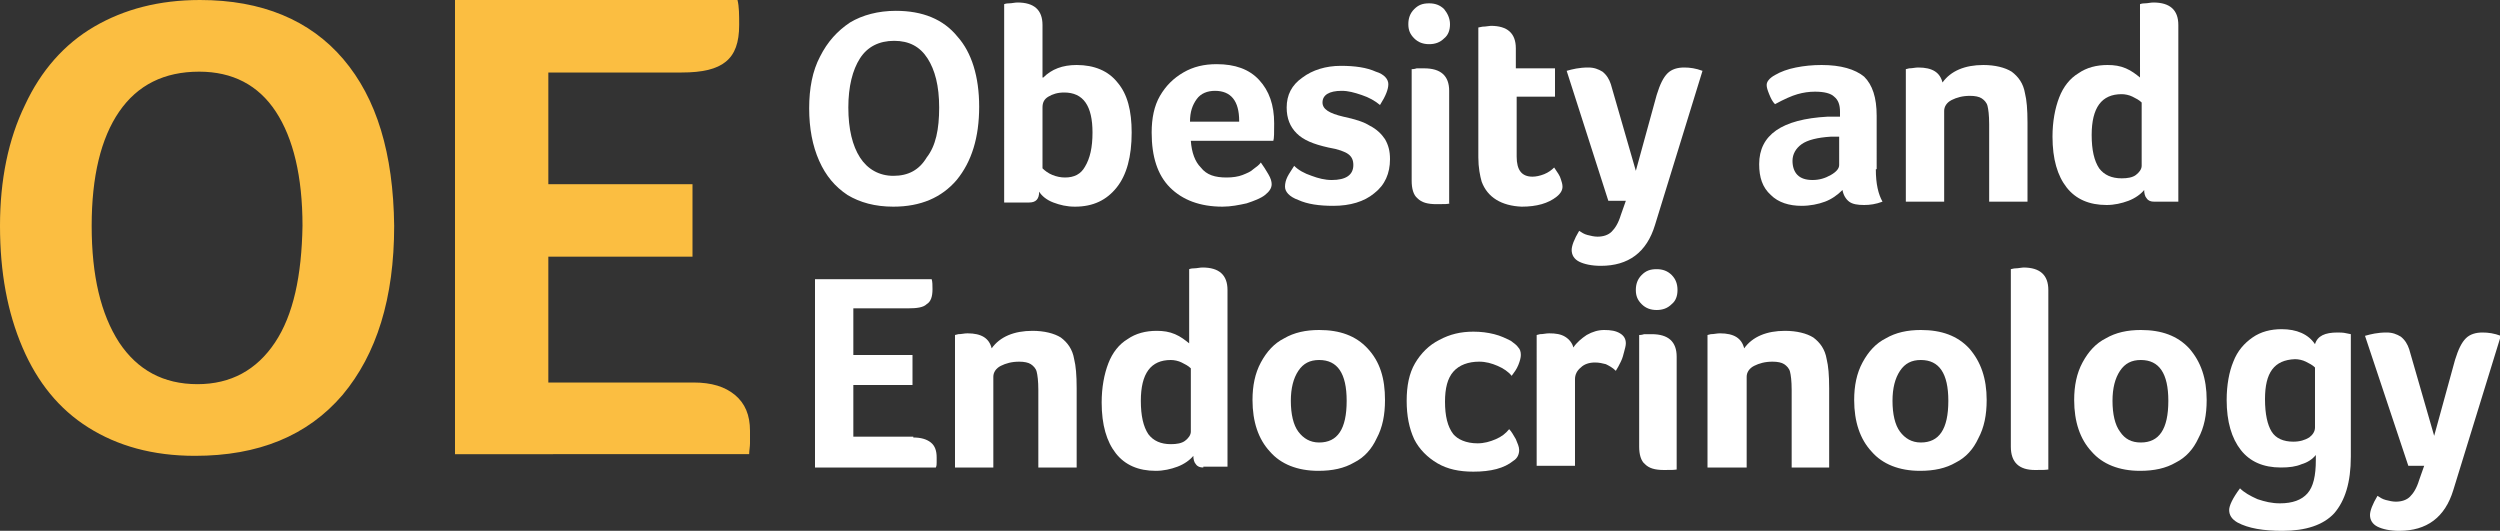
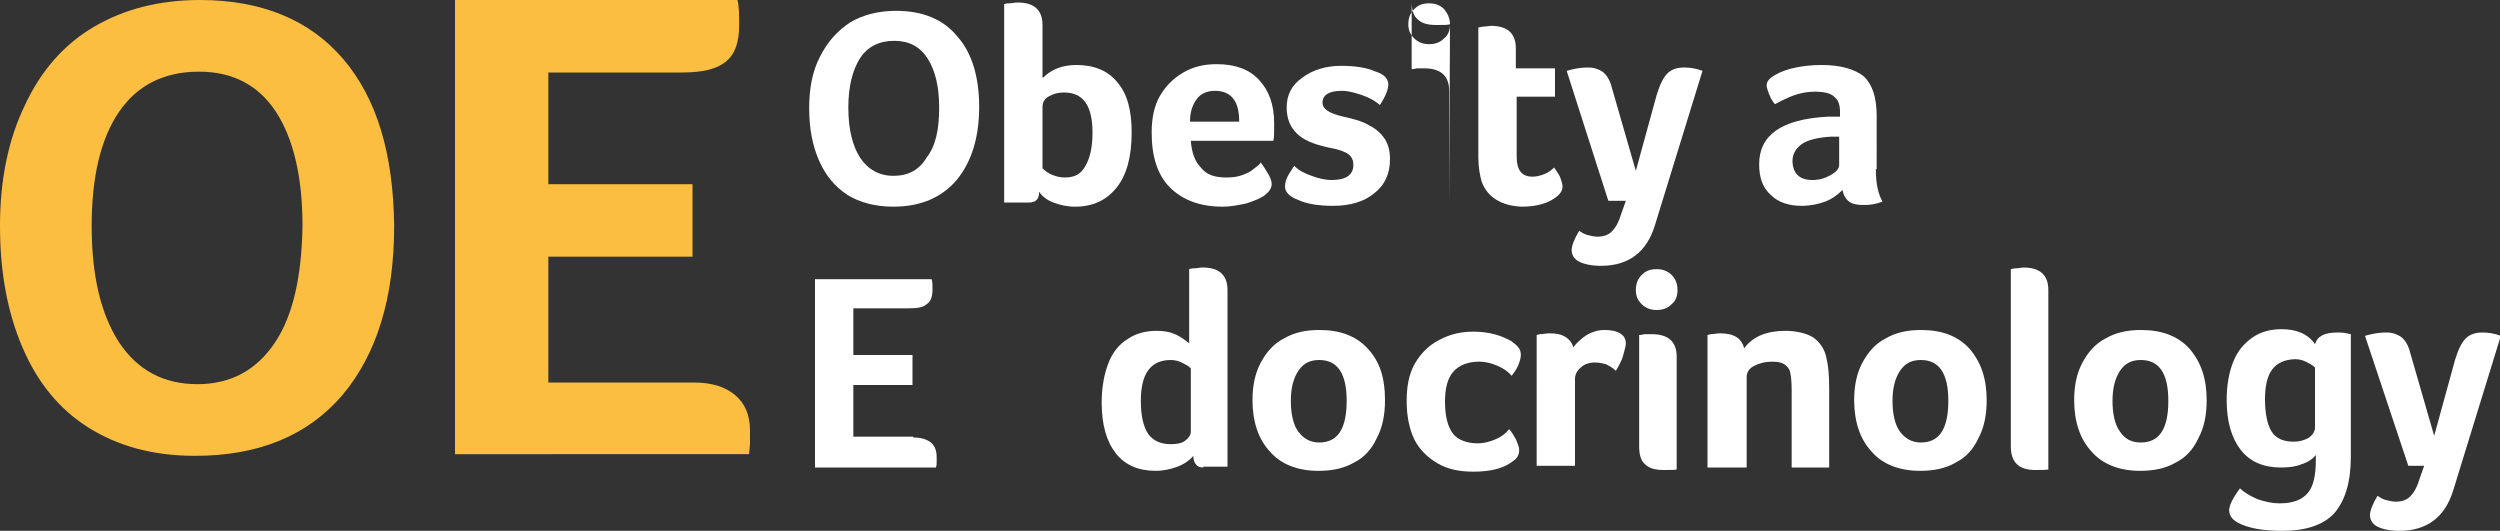
<svg xmlns="http://www.w3.org/2000/svg" version="1.1" id="Layer_1" x="0px" y="0px" viewBox="0 0 300 63.7" style="enable-background:new 0 0 300 63.7;" xml:space="preserve">
  <rect x="0" y="0" width="300" height="63.7" fill="#333333" stroke="none" />
  <style type="text/css">
	.st0{fill:#FBBE41;}
	.st1{fill:#FFFFFF;}
</style>
  <g>
    <path class="st0" d="M83.2,45.9c2.2,0,3.8,0.5,5,1.5c1.2,1,1.8,2.4,1.8,4.3c0,0.6,0,1.1,0,1.5c0,0.4-0.1,0.9-0.1,1.3H54.6V0h33.9   c0.2,0.8,0.2,1.8,0.2,3c0,2.1-0.5,3.5-1.6,4.4c-1.1,0.9-2.8,1.3-5.3,1.3h-16v13.4h17.3v8.7H65.8v15.1H83.2z" />
    <g>
      <path class="st1" d="M117.5,12.8c0,3.7-0.9,6.6-2.7,8.8c-1.8,2.1-4.3,3.2-7.6,3.2c-2.2,0-4-0.5-5.5-1.4c-1.5-1-2.6-2.3-3.4-4.1    c-0.8-1.8-1.2-3.9-1.2-6.3c0-2.4,0.4-4.5,1.3-6.2c0.9-1.8,2.1-3.1,3.6-4.1c1.5-0.9,3.4-1.4,5.5-1.4c3.2,0,5.7,1,7.4,3.1    C116.6,6.3,117.5,9.2,117.5,12.8z M112.7,12.9c0-2.6-0.5-4.5-1.4-5.9c-0.9-1.4-2.2-2.1-4-2.1c-1.8,0-3.2,0.7-4.1,2.1    c-0.9,1.4-1.4,3.4-1.4,5.9c0,2.6,0.5,4.6,1.4,6c0.9,1.4,2.3,2.2,4,2.2c1.8,0,3.1-0.7,4-2.2C112.3,17.5,112.7,15.5,112.7,12.9z" />
      <path class="st1" d="M125.2,9.3c1-1,2.3-1.5,4-1.5c2.1,0,3.8,0.7,4.9,2.1c1.2,1.4,1.7,3.4,1.7,6c0,2.9-0.6,5.1-1.8,6.6    c-1.2,1.5-2.8,2.3-5,2.3c-1,0-1.8-0.2-2.6-0.5c-0.8-0.3-1.4-0.8-1.7-1.3c0,0.9-0.4,1.3-1.2,1.3h-3V0.5c0,0,0.2-0.1,0.6-0.1    c0.3,0,0.7-0.1,1-0.1c2,0,3,0.9,3,2.7V9.3z M131.1,15.9c0-3.2-1.1-4.8-3.4-4.8c-0.8,0-1.4,0.2-1.9,0.5s-0.7,0.7-0.7,1.3v7.3    c0.3,0.3,0.7,0.6,1.2,0.8c0.5,0.2,1,0.3,1.5,0.3c1.1,0,1.9-0.4,2.4-1.3C130.8,19,131.1,17.7,131.1,15.9z" />
      <path class="st1" d="M147.2,21.3c0.7,0,1.4-0.1,1.9-0.3c0.5-0.2,1-0.4,1.3-0.7c0.4-0.3,0.7-0.5,0.9-0.8c0.3,0.4,0.6,0.9,0.9,1.4    c0.3,0.5,0.4,0.9,0.4,1.2c0,0.5-0.3,0.9-0.8,1.3c-0.5,0.4-1.3,0.7-2.2,1c-0.9,0.2-1.9,0.4-2.9,0.4c-2.7,0-4.8-0.8-6.3-2.3    s-2.2-3.7-2.2-6.6c0-1.7,0.3-3.2,1-4.4c0.7-1.2,1.6-2.1,2.8-2.8c1.2-0.7,2.5-1,4-1c2.2,0,3.9,0.6,5.1,1.9c1.2,1.3,1.8,3,1.8,5.2    c0,1.1,0,1.8-0.1,2.1h-9.9c0.1,1.4,0.5,2.5,1.2,3.2C144.8,21,145.8,21.3,147.2,21.3z M148.7,14.5c0-2.4-1-3.6-2.9-3.6    c-0.9,0-1.7,0.3-2.2,1c-0.5,0.7-0.8,1.5-0.8,2.7H148.7z" />
      <path class="st1" d="M166.6,10.1c0,0.6-0.3,1.4-1,2.5c-0.6-0.5-1.3-0.9-2.2-1.2c-0.9-0.3-1.6-0.5-2.4-0.5c-1.5,0-2.3,0.5-2.3,1.4    c0,0.8,0.8,1.3,2.5,1.7c1.4,0.3,2.4,0.6,3.2,1.1c0.8,0.4,1.4,1,1.8,1.6c0.4,0.7,0.6,1.4,0.6,2.4c0,1.7-0.6,3.1-1.9,4.1    c-1.2,1-2.9,1.5-4.9,1.5c-1.7,0-3.1-0.2-4.2-0.7c-1.1-0.4-1.6-1-1.6-1.6c0-0.4,0.1-0.8,0.3-1.2c0.2-0.4,0.5-0.8,0.8-1.3    c0.5,0.5,1.2,0.9,2.1,1.2c0.8,0.3,1.6,0.5,2.4,0.5c1.7,0,2.6-0.6,2.6-1.8c0-0.6-0.2-1-0.6-1.3c-0.4-0.3-1.2-0.6-2.4-0.8    c-1.8-0.4-3-0.9-3.8-1.7c-0.8-0.8-1.2-1.8-1.2-3.1c0-1.5,0.6-2.7,1.9-3.6c1.2-0.9,2.8-1.4,4.6-1.4c1.7,0,3.1,0.2,4.2,0.7    C166.1,8.9,166.6,9.5,166.6,10.1z" />
-       <path class="st1" d="M174,2.9c0,0.7-0.2,1.3-0.7,1.7c-0.5,0.5-1.1,0.7-1.8,0.7c-0.7,0-1.3-0.2-1.8-0.7c-0.5-0.5-0.7-1-0.7-1.7    s0.2-1.3,0.7-1.8c0.5-0.5,1-0.7,1.8-0.7c0.7,0,1.3,0.2,1.8,0.7C173.7,1.6,174,2.2,174,2.9z M174,24.4c-0.2,0.1-0.7,0.1-1.6,0.1    c-1.1,0-1.8-0.2-2.3-0.7c-0.5-0.4-0.7-1.2-0.7-2.1V8.3c0.1,0,0.3,0,0.6-0.1c0.3,0,0.7,0,0.9,0c2,0,3,0.9,3,2.7V24.4z" />
+       <path class="st1" d="M174,2.9c0,0.7-0.2,1.3-0.7,1.7c-0.5,0.5-1.1,0.7-1.8,0.7c-0.7,0-1.3-0.2-1.8-0.7c-0.5-0.5-0.7-1-0.7-1.7    s0.2-1.3,0.7-1.8c0.5-0.5,1-0.7,1.8-0.7c0.7,0,1.3,0.2,1.8,0.7C173.7,1.6,174,2.2,174,2.9z c-0.2,0.1-0.7,0.1-1.6,0.1    c-1.1,0-1.8-0.2-2.3-0.7c-0.5-0.4-0.7-1.2-0.7-2.1V8.3c0.1,0,0.3,0,0.6-0.1c0.3,0,0.7,0,0.9,0c2,0,3,0.9,3,2.7V24.4z" />
      <path class="st1" d="M177.8,21.8c-0.2-0.7-0.4-1.7-0.4-2.9V3.3l0.5-0.1c0.4,0,0.8-0.1,1-0.1c2,0,3,0.9,3,2.7v2.4h4.7v3.4H182v7.2    c0,1.6,0.6,2.4,1.9,2.4c0.4,0,0.9-0.1,1.4-0.3c0.5-0.2,0.9-0.5,1.2-0.8c0.4,0.6,0.7,1,0.8,1.4c0.1,0.3,0.2,0.6,0.2,0.9    c0,0.4-0.2,0.8-0.7,1.2c-0.5,0.4-1.1,0.7-1.8,0.9c-0.7,0.2-1.5,0.3-2.4,0.3C180.2,24.7,178.5,23.7,177.8,21.8z" />
      <path class="st1" d="M198.6,27c-1,3.3-3.2,4.9-6.5,4.9c-1.1,0-2-0.2-2.6-0.5c-0.6-0.3-0.9-0.8-0.9-1.4c0-0.5,0.3-1.3,0.9-2.3    c0.3,0.2,0.6,0.4,1,0.5c0.4,0.1,0.8,0.2,1.2,0.2c0.7,0,1.3-0.2,1.7-0.6c0.4-0.4,0.8-1,1.1-2l0.6-1.7h-2.1L188,8.5    c0.7-0.2,1.5-0.4,2.6-0.4c0.7,0,1.2,0.2,1.7,0.5c0.5,0.4,0.8,0.9,1,1.5l3,10.4l2.5-9.1c0.4-1.3,0.8-2.1,1.3-2.6    c0.5-0.5,1.2-0.7,2-0.7c0.7,0,1.4,0.1,2.2,0.4L198.6,27z" />
      <path class="st1" d="M225.1,20.3c0,1.8,0.3,3,0.8,3.9c-0.8,0.3-1.5,0.4-2.2,0.4c-0.8,0-1.4-0.1-1.8-0.4c-0.4-0.3-0.7-0.8-0.8-1.4    c-0.6,0.6-1.3,1.1-2.1,1.4c-0.8,0.3-1.8,0.5-2.8,0.5c-1.5,0-2.8-0.4-3.7-1.3c-1-0.9-1.4-2.1-1.4-3.7c0-3.5,2.7-5.4,8.2-5.7    c0.4,0,0.9,0,1.5,0v-0.6c0-0.8-0.2-1.4-0.7-1.8c-0.4-0.4-1.2-0.6-2.3-0.6c-0.7,0-1.4,0.1-2.1,0.3c-0.7,0.2-1.6,0.6-2.7,1.2    c-0.3-0.3-0.5-0.7-0.7-1.2c-0.2-0.5-0.3-0.8-0.3-1.1c0-0.4,0.3-0.8,1-1.2c0.7-0.4,1.5-0.7,2.5-0.9c1-0.2,2-0.3,3.1-0.3    c2.3,0,4,0.5,5.1,1.4c1,1,1.5,2.5,1.5,4.7V20.3z M220.7,16.4c-0.2,0-0.3,0-0.5,0c-0.2,0-0.3,0-0.5,0c-1.6,0.1-2.8,0.4-3.5,0.9    c-0.7,0.5-1.1,1.2-1.1,2c0,0.7,0.2,1.3,0.6,1.7c0.4,0.4,1,0.6,1.8,0.6c0.8,0,1.5-0.2,2.2-0.6c0.7-0.4,1-0.8,1-1.2V16.4z" />
-       <path class="st1" d="M233.3,24.2h-4.6V8.3l0.4-0.1c0.4,0,0.7-0.1,1.1-0.1c1.7,0,2.6,0.6,2.9,1.8c1-1.4,2.7-2.1,4.9-2.1    c1.4,0,2.6,0.3,3.4,0.8c0.8,0.6,1.4,1.4,1.6,2.6c0.2,0.8,0.3,1.9,0.3,3.5v9.5h-4.6v-9.3c0-1.1-0.1-1.8-0.2-2.2    c-0.1-0.4-0.4-0.7-0.7-0.9c-0.3-0.2-0.8-0.3-1.4-0.3c-0.9,0-1.6,0.2-2.2,0.5c-0.6,0.3-0.9,0.8-0.9,1.3V24.2z" />
-       <path class="st1" d="M258.5,24.2c-0.4,0-0.7-0.1-0.9-0.4c-0.2-0.2-0.3-0.6-0.3-1c-0.4,0.5-1.1,1-1.9,1.3c-0.8,0.3-1.7,0.5-2.6,0.5    c-2.1,0-3.7-0.7-4.8-2.1c-1.1-1.4-1.7-3.4-1.7-6.1c0-1.8,0.3-3.4,0.8-4.7c0.5-1.3,1.3-2.3,2.3-2.9c1-0.7,2.2-1,3.5-1    c0.8,0,1.5,0.1,2.2,0.4c0.7,0.3,1.2,0.7,1.7,1.1V0.5c0,0,0.2-0.1,0.6-0.1c0.3,0,0.7-0.1,1-0.1c2,0,3,0.9,3,2.7v21.2H258.5z     M251,16.2c0,1.8,0.3,3.1,0.9,4c0.6,0.8,1.5,1.2,2.7,1.2c0.7,0,1.3-0.1,1.7-0.4c0.4-0.3,0.7-0.7,0.7-1.1v-7.6    c-0.3-0.3-0.7-0.5-1.1-0.7c-0.4-0.2-0.9-0.3-1.3-0.3C252.2,11.3,251,12.9,251,16.2z" />
    </g>
    <g>
      <path class="st1" d="M109.6,52.5c0.9,0,1.6,0.2,2.1,0.6c0.5,0.4,0.7,1,0.7,1.8c0,0.2,0,0.5,0,0.6c0,0.2,0,0.4-0.1,0.6H97.8V33.5    h14c0.1,0.3,0.1,0.8,0.1,1.2c0,0.9-0.2,1.5-0.7,1.8c-0.4,0.4-1.2,0.5-2.2,0.5h-6.6v5.6h7.1v3.6h-7.1v6.2H109.6z" />
-       <path class="st1" d="M119.2,56.1h-4.6V40.2l0.4-0.1c0.4,0,0.7-0.1,1.1-0.1c1.7,0,2.6,0.6,2.9,1.8c1-1.4,2.7-2.1,4.9-2.1    c1.4,0,2.6,0.3,3.4,0.8c0.8,0.6,1.4,1.4,1.6,2.6c0.2,0.8,0.3,1.9,0.3,3.5v9.5h-4.6v-9.3c0-1.1-0.1-1.8-0.2-2.2    c-0.1-0.4-0.4-0.7-0.7-0.9c-0.3-0.2-0.8-0.3-1.4-0.3c-0.9,0-1.6,0.2-2.2,0.5c-0.6,0.3-0.9,0.8-0.9,1.3V56.1z" />
      <path class="st1" d="M144.4,56.1c-0.4,0-0.7-0.1-0.9-0.4c-0.2-0.2-0.3-0.6-0.3-1c-0.4,0.5-1.1,1-1.9,1.3c-0.8,0.3-1.7,0.5-2.6,0.5    c-2.1,0-3.7-0.7-4.8-2.1c-1.1-1.4-1.7-3.4-1.7-6.1c0-1.8,0.3-3.4,0.8-4.7c0.5-1.3,1.3-2.3,2.3-2.9c1-0.7,2.2-1,3.5-1    c0.8,0,1.5,0.1,2.2,0.4c0.7,0.3,1.2,0.7,1.7,1.1v-8.9c0,0,0.2-0.1,0.6-0.1c0.3,0,0.7-0.1,1-0.1c2,0,3,0.9,3,2.7v21.2H144.4z     M136.9,48.1c0,1.8,0.3,3.1,0.9,4c0.6,0.8,1.5,1.2,2.7,1.2c0.7,0,1.3-0.1,1.7-0.4c0.4-0.3,0.7-0.7,0.7-1.1v-7.6    c-0.3-0.3-0.7-0.5-1.1-0.7c-0.4-0.2-0.9-0.3-1.3-0.3C138.1,43.2,136.9,44.8,136.9,48.1z" />
      <path class="st1" d="M166.2,48c0,1.8-0.3,3.3-1,4.6c-0.6,1.3-1.5,2.3-2.7,2.9c-1.2,0.7-2.6,1-4.3,1c-2.5,0-4.5-0.8-5.8-2.3    c-1.4-1.5-2.1-3.6-2.1-6.2c0-1.7,0.3-3.2,1-4.5c0.7-1.3,1.6-2.3,2.8-2.9c1.2-0.7,2.6-1,4.2-1c2.5,0,4.4,0.7,5.8,2.2    C165.6,43.4,166.2,45.4,166.2,48z M161.6,48.1c0-3.3-1.1-4.9-3.3-4.9c-1.1,0-1.9,0.4-2.5,1.3c-0.6,0.9-0.9,2.1-0.9,3.6    c0,1.6,0.3,2.9,0.9,3.7s1.4,1.3,2.5,1.3C160.5,53.1,161.6,51.5,161.6,48.1z" />
      <path class="st1" d="M177.3,53.2c0.8,0,1.5-0.2,2.2-0.5c0.7-0.3,1.2-0.7,1.6-1.2c0.3,0.3,0.5,0.7,0.8,1.2c0.2,0.5,0.4,0.9,0.4,1.3    c0,0.5-0.2,1-0.7,1.3c-1.1,0.9-2.7,1.3-4.8,1.3c-1.7,0-3.1-0.3-4.3-1c-1.2-0.7-2.2-1.7-2.8-2.9c-0.6-1.3-0.9-2.8-0.9-4.6    c0-1.8,0.3-3.3,1-4.5c0.7-1.2,1.7-2.2,2.9-2.8c1.3-0.7,2.6-1,4.1-1c0.9,0,1.7,0.1,2.5,0.3c0.8,0.2,1.4,0.5,2,0.8    c0.4,0.3,0.7,0.5,0.9,0.8c0.2,0.2,0.3,0.5,0.3,0.9c0,0.3-0.1,0.7-0.3,1.2s-0.5,0.9-0.8,1.3c-0.4-0.5-1-0.9-1.7-1.2    c-0.7-0.3-1.4-0.5-2.2-0.5c-1.3,0-2.4,0.4-3.1,1.2c-0.7,0.8-1,2-1,3.6c0,1.7,0.3,3,1,3.9C174.9,52.7,175.9,53.2,177.3,53.2z" />
      <path class="st1" d="M188.8,41.7c0.4-0.6,1-1.1,1.6-1.5c0.7-0.4,1.4-0.6,2.1-0.6c0.8,0,1.4,0.1,1.9,0.4c0.5,0.3,0.7,0.7,0.7,1.2    c0,0.3-0.1,0.6-0.2,1c-0.1,0.4-0.2,0.8-0.4,1.2c-0.2,0.4-0.4,0.8-0.6,1.1c-0.4-0.4-0.8-0.6-1.2-0.8c-0.4-0.1-0.8-0.2-1.3-0.2    c-0.7,0-1.3,0.2-1.7,0.6c-0.5,0.4-0.7,0.9-0.7,1.4v10.4h-4.6V40.2l0.4-0.1c0.4,0,0.7-0.1,1.1-0.1c0.8,0,1.4,0.1,1.9,0.4    C188.3,40.7,188.7,41.2,188.8,41.7z" />
      <path class="st1" d="M201.3,34.8c0,0.7-0.2,1.3-0.7,1.7c-0.5,0.5-1.1,0.7-1.8,0.7c-0.7,0-1.3-0.2-1.8-0.7c-0.5-0.5-0.7-1-0.7-1.7    s0.2-1.3,0.7-1.8c0.5-0.5,1-0.7,1.8-0.7c0.7,0,1.3,0.2,1.8,0.7C201.1,33.5,201.3,34.1,201.3,34.8z M201.3,56.3    c-0.2,0.1-0.7,0.1-1.6,0.1c-1.1,0-1.8-0.2-2.3-0.7c-0.5-0.4-0.7-1.2-0.7-2.1V40.2c0.1,0,0.3,0,0.6-0.1c0.3,0,0.7,0,0.9,0    c2,0,3,0.9,3,2.7V56.3z" />
      <path class="st1" d="M209.5,56.1h-4.6V40.2l0.4-0.1c0.4,0,0.7-0.1,1.1-0.1c1.7,0,2.6,0.6,2.9,1.8c1-1.4,2.7-2.1,4.9-2.1    c1.4,0,2.6,0.3,3.4,0.8c0.8,0.6,1.4,1.4,1.6,2.6c0.2,0.8,0.3,1.9,0.3,3.5v9.5H215v-9.3c0-1.1-0.1-1.8-0.2-2.2    c-0.1-0.4-0.4-0.7-0.7-0.9c-0.3-0.2-0.8-0.3-1.4-0.3c-0.9,0-1.6,0.2-2.2,0.5c-0.6,0.3-0.9,0.8-0.9,1.3V56.1z" />
      <path class="st1" d="M238.4,48c0,1.8-0.3,3.3-1,4.6c-0.6,1.3-1.5,2.3-2.7,2.9c-1.2,0.7-2.6,1-4.3,1c-2.5,0-4.5-0.8-5.8-2.3    c-1.4-1.5-2.1-3.6-2.1-6.2c0-1.7,0.3-3.2,1-4.5c0.7-1.3,1.6-2.3,2.8-2.9c1.2-0.7,2.6-1,4.2-1c2.5,0,4.4,0.7,5.8,2.2    C237.7,43.4,238.4,45.4,238.4,48z M233.8,48.1c0-3.3-1.1-4.9-3.3-4.9c-1.1,0-1.9,0.4-2.5,1.3c-0.6,0.9-0.9,2.1-0.9,3.6    c0,1.6,0.3,2.9,0.9,3.7s1.4,1.3,2.5,1.3C232.7,53.1,233.8,51.5,233.8,48.1z" />
      <path class="st1" d="M245.9,56.3c-0.2,0.1-0.8,0.1-1.7,0.1c-1.9,0-2.9-0.9-2.9-2.8V32.3c0.1,0,0.3-0.1,0.6-0.1    c0.3,0,0.7-0.1,0.9-0.1c2,0,3,0.9,3,2.7V56.3z" />
      <path class="st1" d="M264.8,48c0,1.8-0.3,3.3-1,4.6c-0.6,1.3-1.5,2.3-2.7,2.9c-1.2,0.7-2.6,1-4.3,1c-2.5,0-4.5-0.8-5.8-2.3    c-1.4-1.5-2.1-3.6-2.1-6.2c0-1.7,0.3-3.2,1-4.5c0.7-1.3,1.6-2.3,2.8-2.9c1.2-0.7,2.6-1,4.2-1c2.5,0,4.4,0.7,5.8,2.2    C264.1,43.4,264.8,45.4,264.8,48z M260.2,48.1c0-3.3-1.1-4.9-3.3-4.9c-1.1,0-1.9,0.4-2.5,1.3c-0.6,0.9-0.9,2.1-0.9,3.6    c0,1.6,0.3,2.9,0.9,3.7c0.6,0.9,1.4,1.3,2.5,1.3C259.1,53.1,260.2,51.5,260.2,48.1z" />
      <path class="st1" d="M282.1,54.8c0,3.1-0.7,5.3-2,6.8c-1.3,1.4-3.4,2.1-6.2,2.1c-2.3,0-4.1-0.3-5.4-1c-0.7-0.4-1-0.9-1-1.5    c0-0.5,0.4-1.4,1.3-2.6c0.5,0.5,1.2,0.9,2.1,1.3c0.9,0.3,1.7,0.5,2.7,0.5c1.5,0,2.6-0.4,3.3-1.2c0.7-0.8,1-2.1,1-4v-0.6    c-0.4,0.5-1,0.9-1.7,1.1c-0.7,0.3-1.5,0.4-2.5,0.4c-2.1,0-3.7-0.7-4.8-2.1c-1.1-1.4-1.7-3.4-1.7-6c0-1.8,0.3-3.4,0.8-4.6    c0.5-1.3,1.3-2.2,2.3-2.9c1-0.7,2.2-1,3.5-1c1.8,0,3.2,0.6,4,1.8c0.3-1,1.2-1.4,2.7-1.4c0.3,0,0.7,0,1.1,0.1l0.5,0.1V54.8z     M271.8,47.9c0,1.8,0.3,3.1,0.8,3.9c0.5,0.8,1.4,1.2,2.6,1.2c0.8,0,1.4-0.2,1.9-0.5c0.4-0.3,0.7-0.7,0.7-1.2v-7.2    c-0.3-0.3-0.7-0.5-1.1-0.7c-0.4-0.2-0.9-0.3-1.3-0.3C272.9,43.2,271.8,44.7,271.8,47.9z" />
      <path class="st1" d="M294.4,58.8c-1,3.3-3.2,4.9-6.5,4.9c-1.1,0-2-0.2-2.6-0.5s-0.9-0.8-0.9-1.4c0-0.5,0.3-1.3,0.9-2.3    c0.3,0.2,0.6,0.4,1,0.5c0.4,0.1,0.8,0.2,1.2,0.2c0.7,0,1.3-0.2,1.7-0.6c0.4-0.4,0.8-1,1.1-2l0.6-1.7H289l-5.2-15.6    c0.7-0.2,1.5-0.4,2.6-0.4c0.7,0,1.2,0.2,1.7,0.5c0.5,0.4,0.8,0.9,1,1.5l3,10.4l2.5-9.1c0.4-1.3,0.8-2.1,1.3-2.6    c0.5-0.5,1.2-0.7,2-0.7c0.7,0,1.4,0.1,2.2,0.4L294.4,58.8z" />
    </g>
    <path class="st0" d="M33,41.1c-2.2,3.3-5.3,5-9.3,5c-4.1,0-7.2-1.7-9.4-5c-2.2-3.4-3.3-8-3.3-14c0-5.9,1.1-10.5,3.3-13.7   c2.2-3.2,5.4-4.8,9.6-4.8c4,0,7.1,1.6,9.2,4.8c2.1,3.2,3.2,7.8,3.2,13.7C36.2,33.1,35.2,37.8,33,41.1 M41.2,7.1   C37.2,2.4,31.4,0,24,0c-4.9,0-9.1,1.1-12.7,3.2C7.7,5.3,4.9,8.5,3,12.6c-2,4.1-3,9-3,14.5c0,5.6,0.9,10.4,2.7,14.6   c1.8,4.2,4.4,7.4,7.9,9.6c3.5,2.2,7.7,3.4,12.8,3.4c7.6,0,13.5-2.4,17.7-7.3c4.1-4.9,6.2-11.6,6.2-20.3   C47.2,18.4,45.2,11.8,41.2,7.1" />
  </g>
</svg>